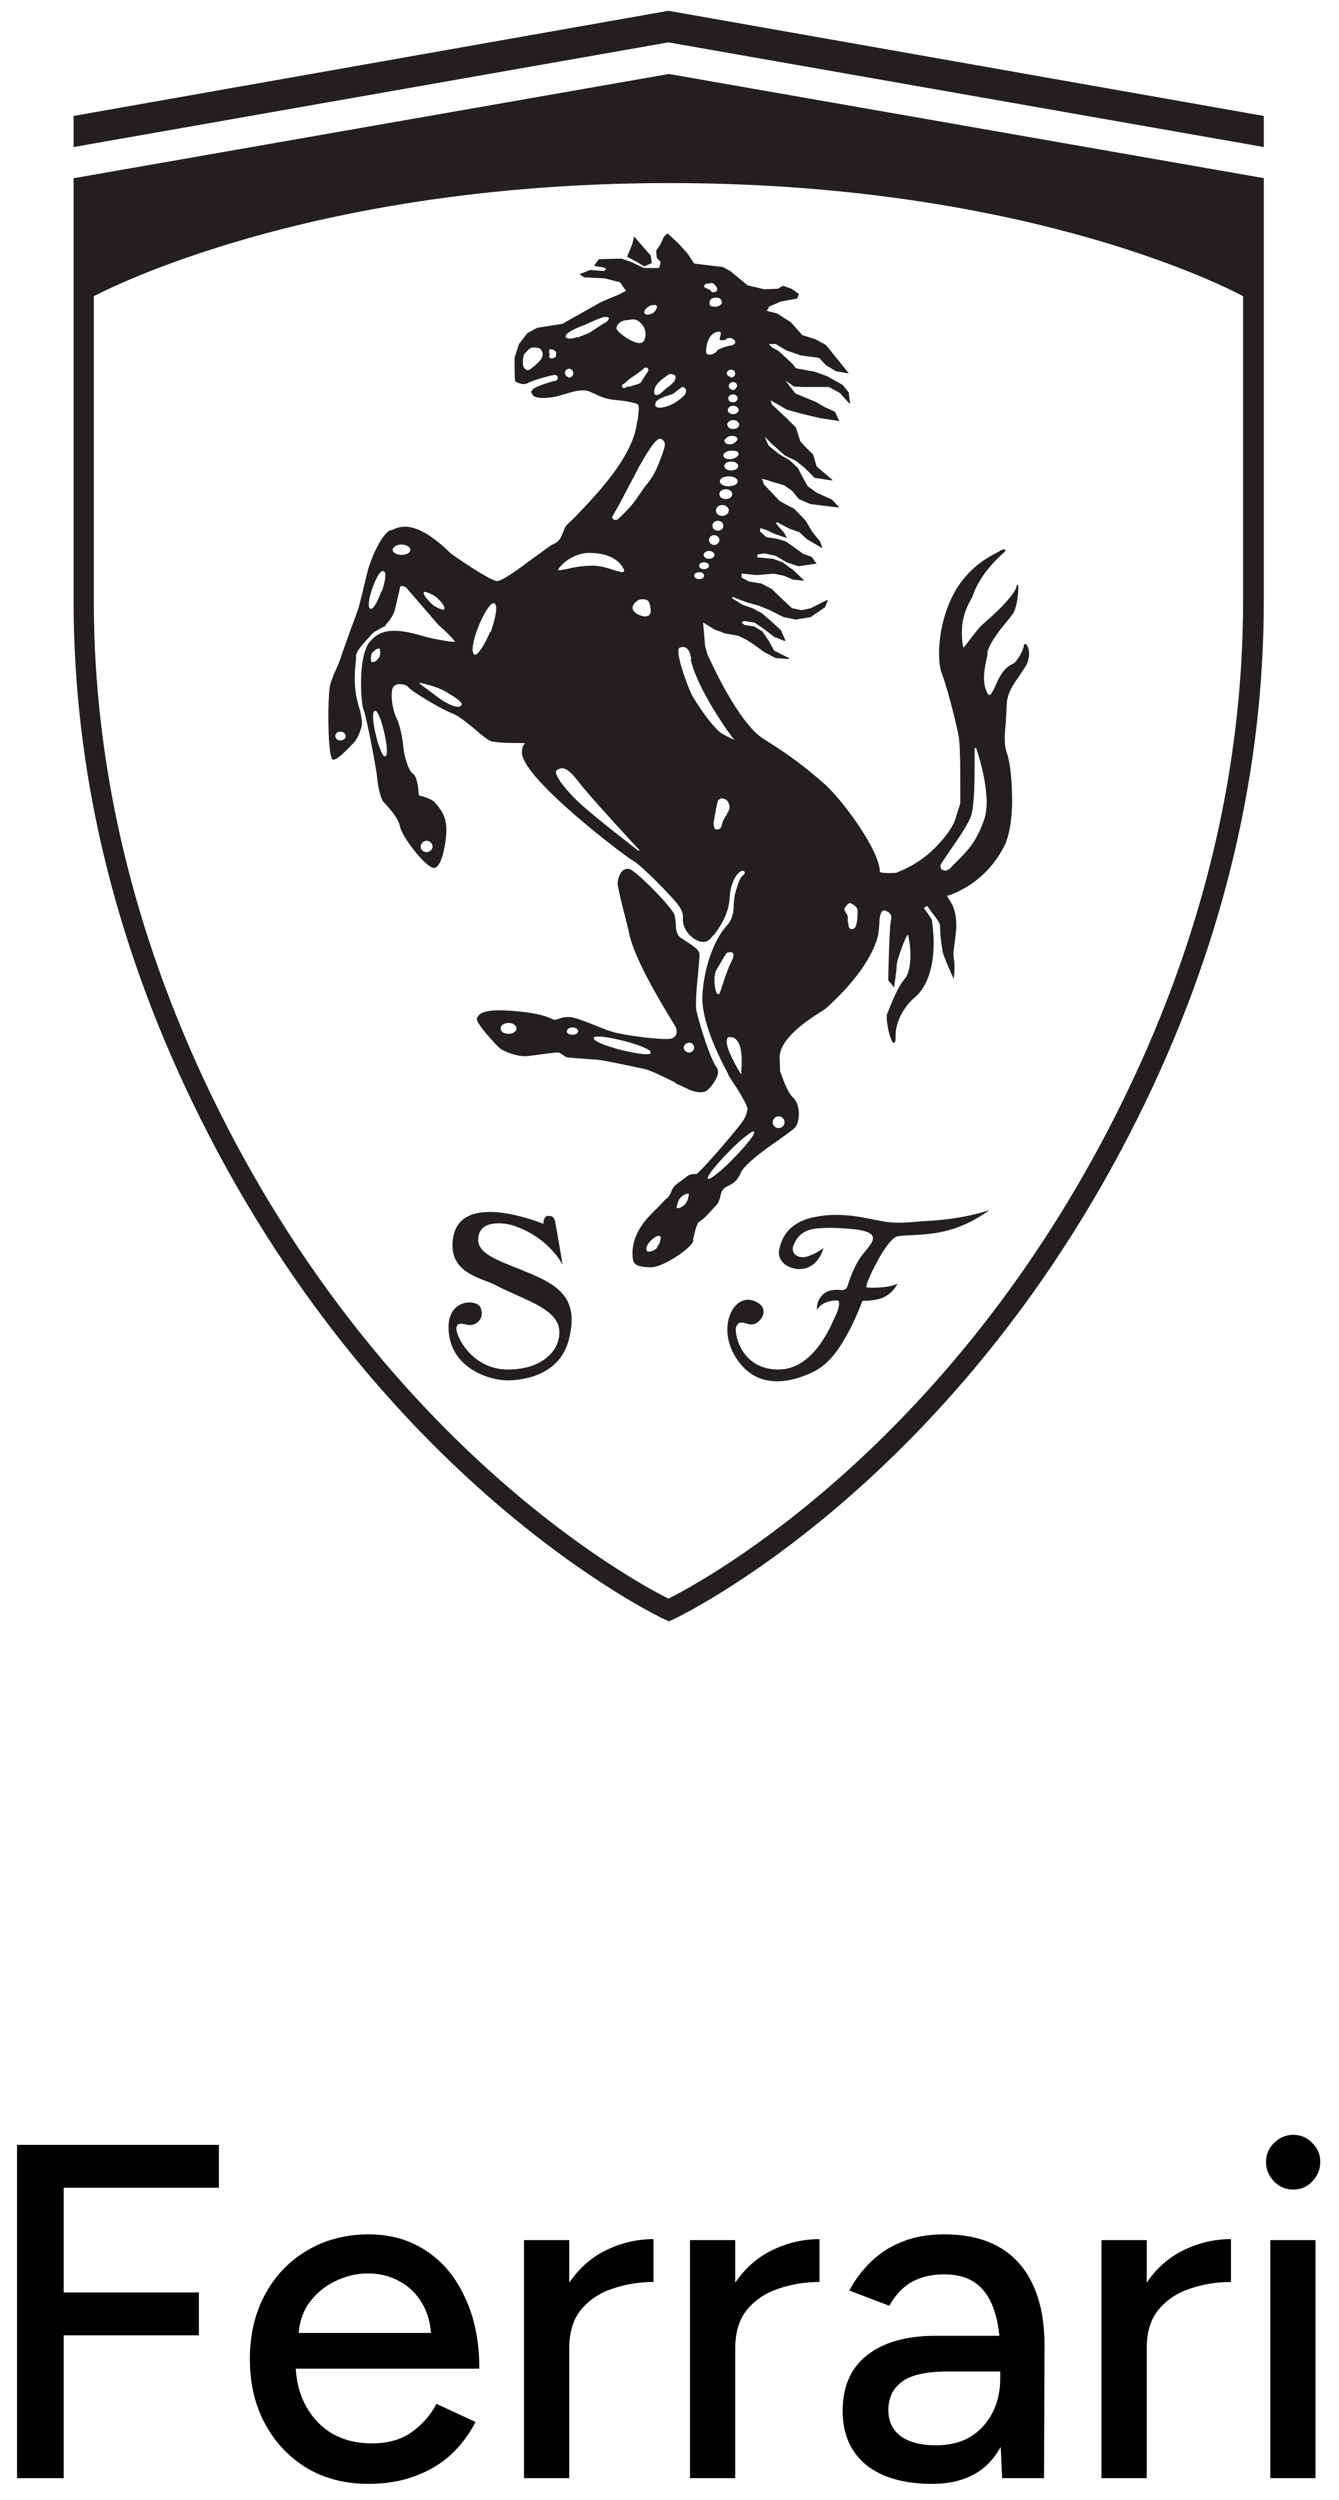
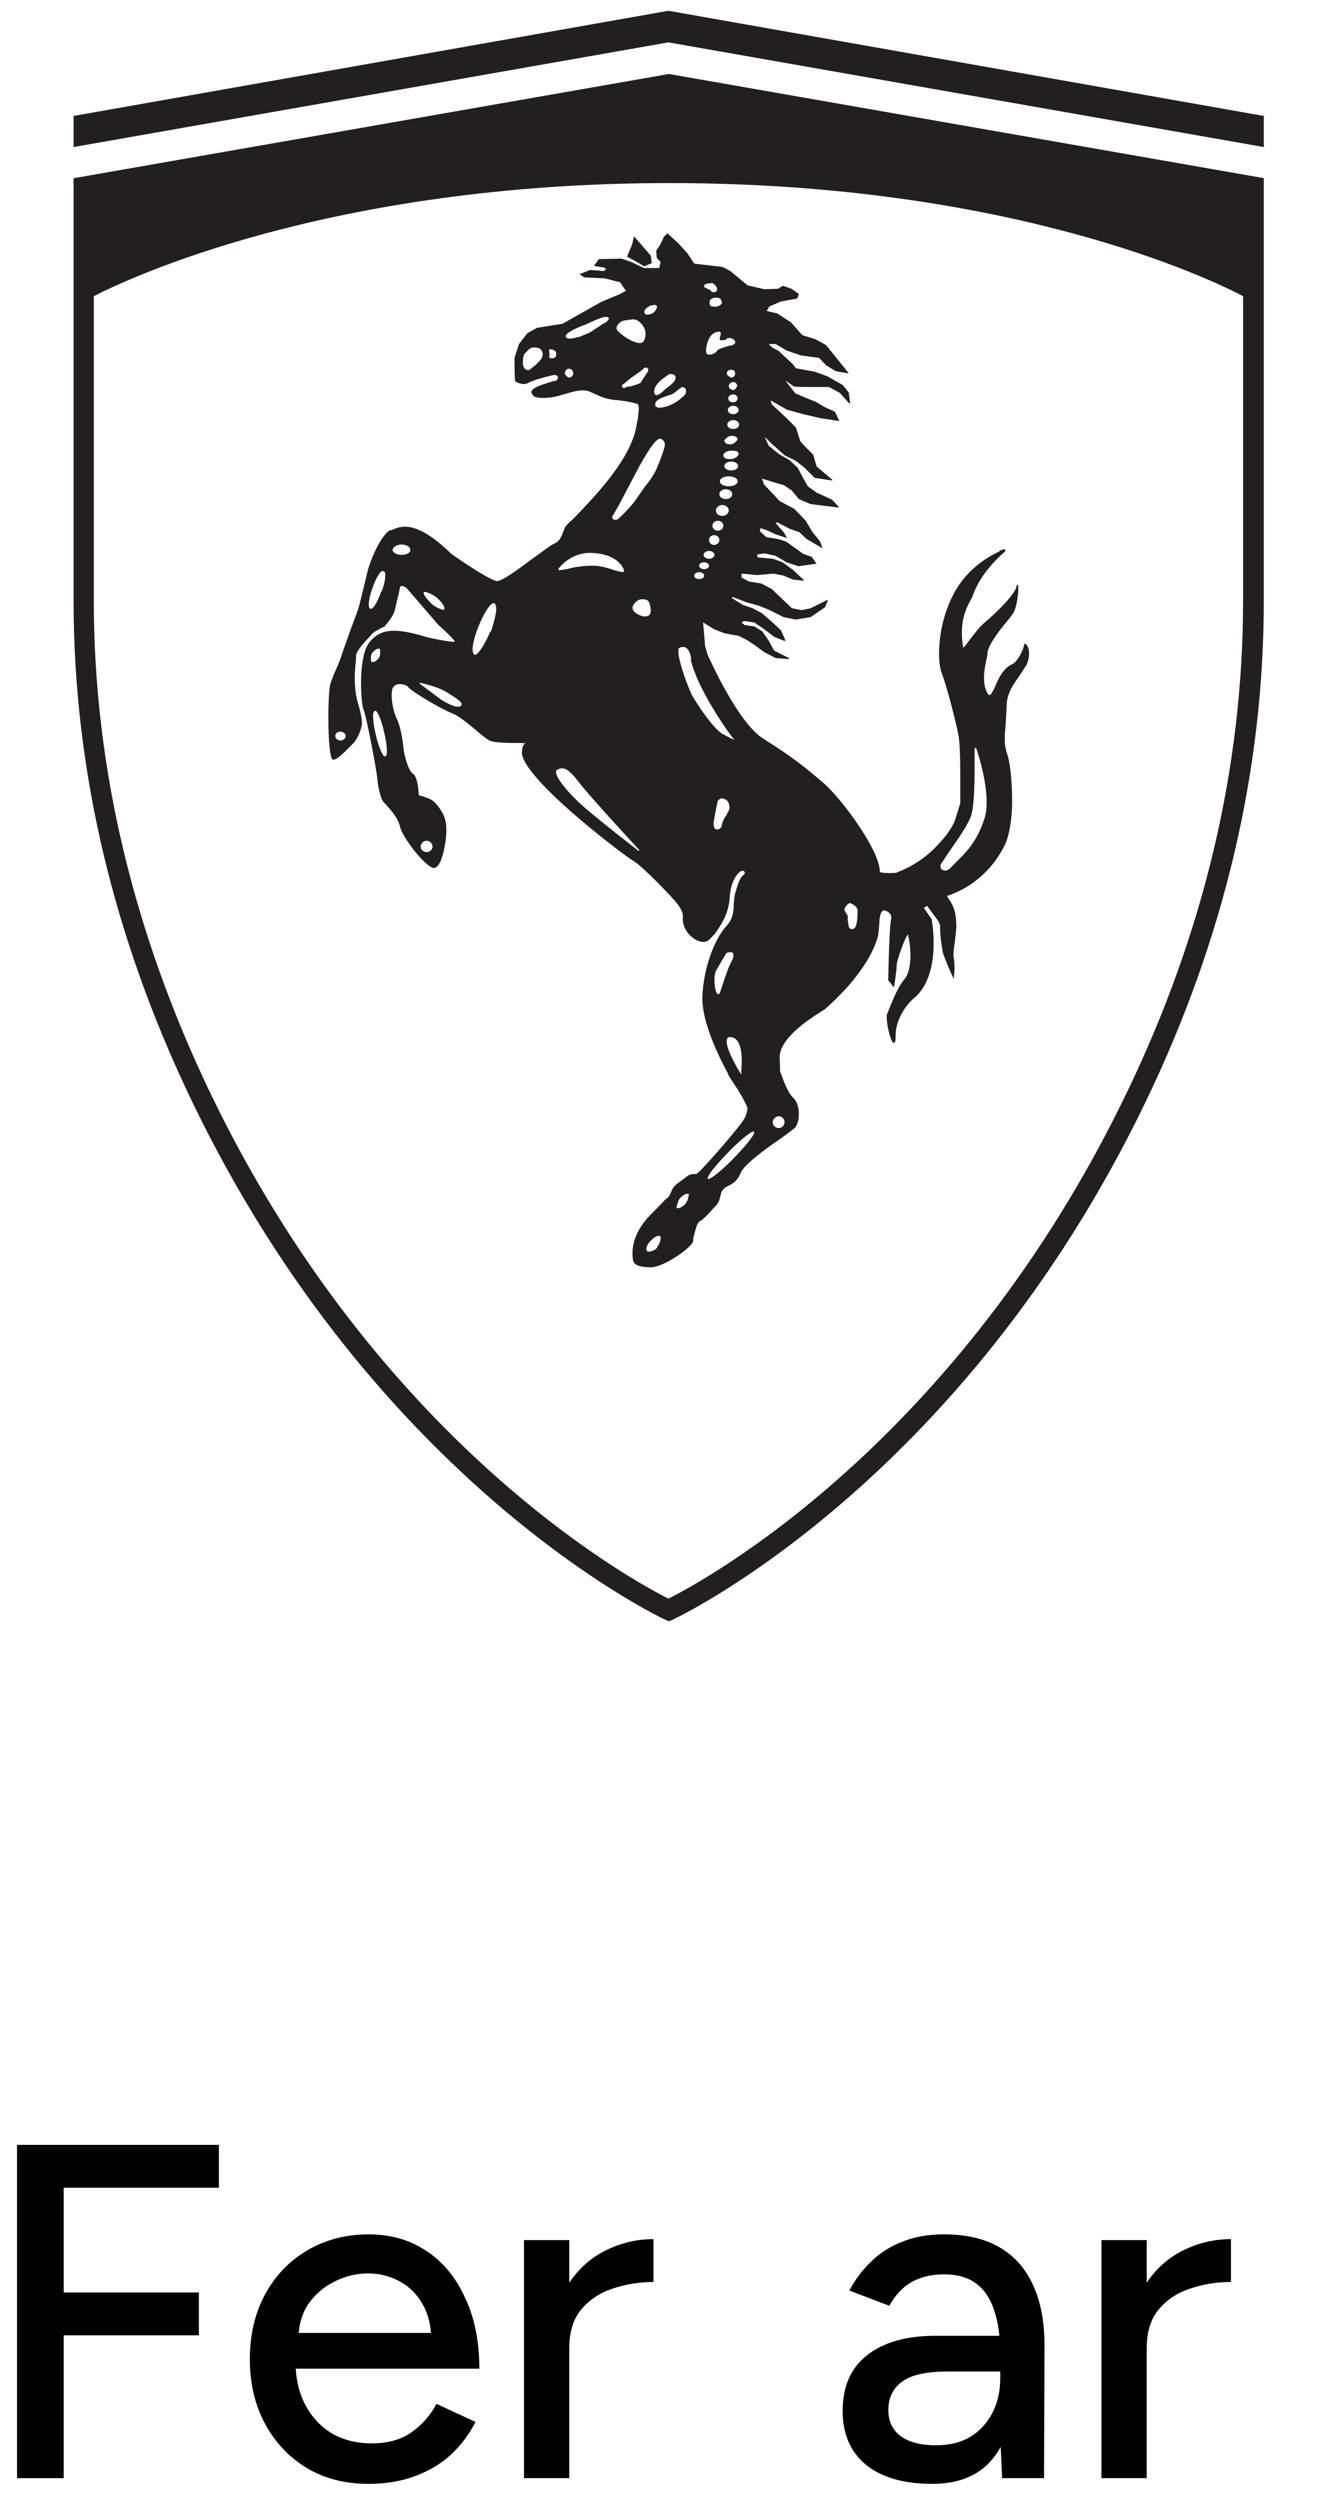
<svg xmlns="http://www.w3.org/2000/svg" width="45" height="84" viewBox="0 0 45 84" fill="none">
  <path d="M0.572 83.272V72.072H7.356V73.512H2.14V77.032H6.684V78.472H2.14V83.272H0.572Z" fill="black" />
  <path d="M12.381 83.464C11.602 83.464 10.914 83.288 10.317 82.936C9.72 82.574 9.25 82.078 8.909 81.448C8.568 80.819 8.397 80.094 8.397 79.272C8.397 78.451 8.568 77.726 8.909 77.096C9.25 76.467 9.72 75.976 10.317 75.624C10.925 75.262 11.618 75.08 12.397 75.08C13.133 75.08 13.778 75.267 14.333 75.64C14.888 76.003 15.32 76.526 15.629 77.208C15.949 77.88 16.109 78.675 16.109 79.592H9.645L9.933 79.352C9.933 79.918 10.045 80.408 10.269 80.824C10.493 81.24 10.797 81.56 11.181 81.784C11.565 81.998 12.002 82.104 12.493 82.104C13.026 82.104 13.469 81.982 13.821 81.736C14.184 81.48 14.466 81.16 14.669 80.776L15.981 81.384C15.768 81.8 15.49 82.168 15.149 82.488C14.808 82.798 14.402 83.038 13.933 83.208C13.474 83.379 12.957 83.464 12.381 83.464ZM10.029 78.632L9.725 78.392H14.781L14.493 78.632C14.493 78.163 14.397 77.763 14.205 77.432C14.013 77.091 13.757 76.835 13.437 76.664C13.117 76.483 12.76 76.392 12.365 76.392C11.981 76.392 11.608 76.483 11.245 76.664C10.893 76.835 10.6 77.086 10.365 77.416C10.141 77.747 10.029 78.152 10.029 78.632Z" fill="black" />
  <path d="M18.538 78.968C18.538 78.104 18.704 77.4 19.035 76.856C19.365 76.312 19.792 75.907 20.314 75.64C20.837 75.374 21.387 75.24 21.962 75.24V76.68C21.483 76.68 21.024 76.755 20.587 76.904C20.16 77.043 19.808 77.278 19.53 77.608C19.264 77.928 19.131 78.366 19.131 78.92L18.538 78.968ZM17.61 83.272V75.272H19.131V83.272H17.61Z" fill="black" />
-   <path d="M24.117 78.968C24.117 78.104 24.282 77.4 24.613 76.856C24.943 76.312 25.37 75.907 25.893 75.64C26.415 75.374 26.965 75.24 27.541 75.24V76.68C27.061 76.68 26.602 76.755 26.165 76.904C25.738 77.043 25.386 77.278 25.109 77.608C24.842 77.928 24.709 78.366 24.709 78.92L24.117 78.968ZM23.189 83.272V75.272H24.709V83.272H23.189Z" fill="black" />
  <path d="M33.679 83.272L33.615 81.88V79.096C33.615 78.51 33.545 78.019 33.407 77.624C33.279 77.23 33.076 76.931 32.799 76.728C32.532 76.526 32.175 76.424 31.727 76.424C31.311 76.424 30.948 76.51 30.639 76.68C30.34 76.851 30.089 77.118 29.887 77.48L28.543 76.968C28.735 76.606 28.975 76.286 29.263 76.008C29.551 75.72 29.897 75.496 30.303 75.336C30.708 75.166 31.183 75.08 31.727 75.08C32.484 75.08 33.113 75.23 33.615 75.528C34.116 75.827 34.489 76.259 34.735 76.824C34.991 77.39 35.113 78.088 35.103 78.92L35.087 83.272H33.679ZM31.327 83.464C30.377 83.464 29.636 83.251 29.103 82.824C28.58 82.387 28.319 81.784 28.319 81.016C28.319 80.195 28.591 79.571 29.135 79.144C29.689 78.707 30.457 78.488 31.439 78.488H33.663V79.688H31.855C31.119 79.688 30.601 79.806 30.303 80.04C30.004 80.264 29.855 80.579 29.855 80.984C29.855 81.358 29.993 81.651 30.271 81.864C30.559 82.067 30.953 82.168 31.455 82.168C31.892 82.168 32.271 82.078 32.591 81.896C32.911 81.704 33.161 81.438 33.343 81.096C33.524 80.755 33.615 80.366 33.615 79.928H34.143C34.143 81.016 33.908 81.88 33.439 82.52C32.98 83.15 32.276 83.464 31.327 83.464Z" fill="black" />
  <path d="M37.945 78.968C37.945 78.104 38.11 77.4 38.441 76.856C38.771 76.312 39.198 75.907 39.721 75.64C40.243 75.374 40.793 75.24 41.369 75.24V76.68C40.889 76.68 40.43 76.755 39.993 76.904C39.566 77.043 39.214 77.278 38.937 77.608C38.67 77.928 38.537 78.366 38.537 78.92L37.945 78.968ZM37.017 83.272V75.272H38.537V83.272H37.017Z" fill="black" />
-   <path d="M42.691 83.272V75.272H44.211V83.272H42.691ZM43.459 73.576C43.214 73.576 43 73.486 42.819 73.304C42.638 73.112 42.547 72.894 42.547 72.648C42.547 72.392 42.638 72.179 42.819 72.008C43 71.827 43.214 71.736 43.459 71.736C43.715 71.736 43.928 71.827 44.099 72.008C44.28 72.179 44.371 72.392 44.371 72.648C44.371 72.894 44.28 73.112 44.099 73.304C43.928 73.486 43.715 73.576 43.459 73.576Z" fill="black" />
  <path d="M2.473 3.896V4.941L22.464 1.424L42.473 4.941V3.896L22.464 0.362L2.473 3.896Z" fill="#231F20" />
  <path d="M2.473 5.986V20.188C2.473 25.879 3.817 31.536 6.454 37.011C12.643 49.869 22.232 54.365 22.332 54.414L22.481 54.481L22.63 54.414C22.73 54.365 32.319 49.869 38.508 37.011C41.145 31.536 42.473 25.879 42.473 20.188V5.986L22.481 2.486L2.489 5.986H2.473ZM41.776 20.188C41.776 25.779 40.465 31.337 37.861 36.729C32.187 48.508 23.659 53.12 22.464 53.718C21.27 53.12 12.726 48.492 7.068 36.729C4.48 31.337 3.153 25.779 3.153 20.188V9.952C4.248 9.388 11.033 6.152 22.497 6.152C33.962 6.152 40.681 9.371 41.776 9.952V20.188Z" fill="#231F20" />
-   <path d="M29.483 41.009C28.836 40.86 28.123 40.744 27.393 40.893C26.663 41.026 26.281 41.44 26.182 42.021C26.115 42.452 26.63 42.734 27.061 42.618C27.542 42.502 27.675 41.938 27.675 41.938C27.675 41.938 27.376 42.17 27.061 42.237C26.746 42.286 26.58 42.071 26.663 41.855C26.829 41.44 27.094 41.341 27.36 41.291C27.625 41.258 27.957 41.241 28.554 41.291C29.151 41.341 29.45 41.457 29.301 41.739C29.102 42.087 28.902 42.121 28.604 42.867C28.471 43.182 28.504 43.348 28.289 43.348C28.189 43.348 27.89 43.298 27.675 43.481C27.409 43.713 27.459 44.012 27.459 44.012C27.459 44.012 27.608 43.697 28.139 43.697C28.255 43.697 28.189 43.995 28.073 44.228C27.957 44.46 27.376 46.019 26.165 46.019C24.871 46.019 24.672 44.758 24.738 44.593C24.871 44.277 25.087 44.559 25.335 44.493C25.584 44.427 25.833 44.029 25.501 43.796C24.722 43.265 23.992 44.576 24.788 45.704C25.551 46.799 26.762 46.384 27.393 46.069C28.006 45.737 28.355 45.057 28.587 44.626C28.803 44.194 28.985 43.713 28.985 43.713C28.985 43.713 29.417 43.713 29.649 43.614C30.014 43.465 30.163 43.133 30.163 43.133C30.163 43.133 29.898 43.299 29.135 43.265C29.052 43.265 29.251 42.817 29.466 42.419C29.682 42.005 29.948 41.623 30.13 41.556C30.362 41.474 31.076 41.556 31.872 41.341C32.669 41.125 33.249 40.661 33.249 40.661C33.249 40.661 32.453 40.959 31.175 41.026C30.578 41.059 30.097 41.158 29.45 40.992" fill="#231F20" />
-   <path d="M17.563 42.684C16.617 42.319 16.086 42.104 16.07 41.672C16.07 40.926 17.015 41.108 17.231 41.175C18.459 41.573 18.907 42.502 18.907 42.502C18.907 42.502 18.708 41.291 18.658 41.058C18.608 40.826 18.475 40.859 18.409 40.859C18.26 40.859 18.26 41.125 18.26 41.125C18.26 41.125 15.207 39.847 15.207 41.855C15.207 42.8 16.202 42.95 16.65 43.182C17.563 43.663 18.691 43.945 18.791 44.658C18.873 45.306 18.293 46.019 17.065 46.019C15.837 46.019 15.29 44.841 15.34 44.609C15.389 44.377 15.622 44.526 15.804 44.526C15.987 44.526 16.302 44.327 16.153 43.945C16.037 43.647 15.074 43.63 15.074 44.592C15.074 45.969 16.451 46.384 17.049 46.384C17.646 46.384 18.873 46.185 19.139 44.924C19.438 43.613 18.791 43.165 17.546 42.684" fill="#231F20" />
-   <path d="M22.697 36.397L23.195 36.629C23.494 36.745 23.676 36.696 23.726 36.662C23.809 36.629 24.058 36.347 24.124 36.098C24.141 35.999 24.124 35.916 24.074 35.849C23.892 35.617 23.544 34.555 23.411 33.991C23.361 33.776 23.411 33.195 23.46 32.714C23.494 32.316 23.527 32.067 23.494 32.001C23.46 31.901 23.311 31.801 23.145 31.685L22.863 31.503C22.73 31.387 22.714 31.221 22.714 31.055L22.681 30.773C22.631 30.524 21.337 29.213 21.138 29.197C20.856 29.163 20.773 29.495 20.756 29.678C20.756 29.777 20.872 30.292 20.988 30.723L21.121 31.254C21.254 32.1 22.133 33.56 22.515 34.19L22.697 34.489C22.78 34.672 22.747 34.804 22.598 34.887C22.465 34.97 21.32 34.837 20.773 34.721C20.541 34.672 20.242 34.555 19.96 34.439C19.628 34.307 19.329 34.19 19.147 34.174C18.931 34.174 18.848 34.207 18.765 34.24L18.633 34.273L18.517 34.224C18.367 34.157 18.085 34.041 17.305 33.975C16.177 33.875 16.078 34.091 16.028 34.224C15.978 34.373 16.675 35.12 16.791 35.219C16.957 35.352 17.455 35.534 17.77 35.484C18.135 35.435 18.699 35.352 18.782 35.368L18.898 35.435L19.014 35.518C19.114 35.551 19.761 35.584 19.943 35.601C20.176 35.601 20.756 35.733 21.171 35.816L21.636 35.916C21.835 35.949 22.299 36.181 22.697 36.38M23.162 35.036C23.261 35.036 23.328 35.12 23.328 35.203C23.328 35.285 23.245 35.368 23.162 35.368C23.079 35.368 22.979 35.302 22.979 35.203C22.979 35.103 23.079 35.036 23.162 35.036ZM17.09 34.738C16.94 34.738 16.824 34.672 16.824 34.555C16.824 34.456 16.94 34.373 17.09 34.373C17.239 34.373 17.355 34.456 17.355 34.555C17.355 34.672 17.239 34.738 17.09 34.738ZM19.247 34.771C19.13 34.771 19.047 34.721 19.047 34.655C19.047 34.589 19.13 34.522 19.247 34.522C19.346 34.522 19.429 34.589 19.429 34.655C19.429 34.721 19.346 34.771 19.247 34.771ZM20.889 35.285C20.557 35.203 19.927 35.003 19.96 34.887V34.854C20.076 34.788 20.541 34.871 20.939 34.97C21.271 35.053 21.901 35.252 21.868 35.368V35.401C21.768 35.468 21.304 35.385 20.889 35.285Z" fill="#231F20" />
  <path d="M22.318 7.944L22.186 8.226L22.053 8.425L22.07 8.658L22.202 8.807L22.152 9.006H21.638L21.223 8.807L20.892 8.691L20.128 8.707L19.979 8.907V8.94L20.294 8.989C20.294 8.989 20.344 9.023 20.377 9.039C20.344 9.056 20.294 9.106 20.294 9.106L19.83 9.072L19.498 9.205H19.465L19.631 9.321L20.328 9.354L20.842 9.487L20.941 9.636C20.941 9.636 21.008 9.736 21.041 9.769C21.008 9.786 20.825 9.885 20.825 9.885L20.195 10.151L18.901 10.881L18.055 11.014L17.723 11.196L17.441 11.561L17.291 12.026C17.291 12.789 17.308 12.822 17.325 12.822C17.325 12.822 17.573 12.971 17.739 12.872C17.922 12.772 18.353 12.656 18.585 12.606C18.685 12.59 18.735 12.623 18.751 12.673C18.751 12.722 18.735 12.772 18.652 12.805H18.602C18.221 12.921 17.839 13.038 17.855 13.187L17.922 13.303C18.088 13.419 18.536 13.369 18.768 13.303L19 13.237C19.216 13.17 19.448 13.104 19.647 13.12C19.763 13.12 19.863 13.187 19.996 13.237C20.162 13.32 20.344 13.403 20.626 13.436C21.107 13.469 21.422 13.569 21.439 13.585C21.505 13.718 21.439 13.9 21.439 14.066L21.406 14.199C21.273 15.393 19.929 16.737 19.299 17.401C19.116 17.567 19 17.683 18.984 17.733L18.917 17.899C18.851 18.064 18.801 18.197 18.602 18.28C18.486 18.33 18.221 18.546 17.889 18.778C17.424 19.126 16.86 19.541 16.694 19.524C16.429 19.491 15.201 18.645 15.151 18.595C13.957 17.434 13.442 17.683 13.16 17.816H13.111C12.762 17.998 12.381 19.01 12.347 19.226L12.198 19.84L12.082 20.304C12.049 20.47 11.899 20.835 11.767 21.2L11.485 21.997C11.435 22.179 11.319 22.445 11.219 22.66L11.103 22.975C11.004 23.34 11.004 25.348 11.169 25.514L11.203 25.53C11.368 25.514 11.684 25.165 11.85 24.999L11.883 24.966C12.016 24.834 12.165 24.468 12.165 24.303C12.165 24.153 12.098 23.838 12.065 23.755C11.85 23.091 11.933 22.461 11.966 22.146V22.013C11.999 21.88 12.132 21.715 12.264 21.565L12.447 21.366C12.546 21.233 12.646 21.2 12.729 21.15L12.878 21.067H12.912C13.011 20.935 13.177 20.769 13.26 20.537L13.409 19.906L13.442 19.74C13.442 19.74 13.459 19.69 13.492 19.69C13.542 19.69 13.642 19.724 13.675 19.773L14.736 21.001C15.002 21.233 15.284 21.515 15.284 21.565C15.135 21.582 14.388 21.432 14.255 21.383C13.243 21.084 12.779 21.134 12.414 21.582C12.016 22.096 12.132 23.656 12.215 23.838C12.298 23.987 12.663 25.895 12.679 26.161C12.696 26.41 12.795 26.858 12.895 26.957L12.928 26.99C13.044 27.123 13.376 27.455 13.442 27.77C13.509 28.119 14.255 29.081 14.554 29.164C14.604 29.164 14.637 29.164 14.67 29.131C14.886 28.981 15.002 28.218 15.002 27.903C15.002 27.505 14.886 27.305 14.72 27.09L14.653 27.007C14.537 26.858 14.338 26.808 14.206 26.758C14.156 26.758 14.073 26.725 14.073 26.708C14.073 26.708 14.056 26.111 13.874 25.995C13.724 25.912 13.575 25.348 13.559 25.132C13.542 24.916 13.459 24.402 13.343 24.17C13.227 23.938 13.127 23.523 13.177 23.191C13.194 23.058 13.293 23.009 13.376 22.992C13.509 22.975 13.675 23.025 13.708 23.075C13.758 23.191 14.836 23.838 15.201 23.971C15.417 24.054 15.715 24.303 15.997 24.535C16.18 24.701 16.362 24.834 16.445 24.883C16.578 24.95 16.976 24.966 17.291 24.966C17.457 24.966 17.623 24.966 17.656 24.983C17.54 25.033 17.54 25.248 17.54 25.331C17.673 26.26 21.041 28.799 21.29 28.931C21.588 29.097 22.667 30.226 22.766 30.375C22.882 30.524 22.965 30.69 22.949 30.823C22.932 31.005 22.999 31.221 23.148 31.387C23.297 31.553 23.48 31.652 23.646 31.652C23.795 31.652 23.895 31.52 23.977 31.42H23.994C24.193 31.138 24.492 30.74 24.525 30.142C24.558 29.529 24.857 29.263 24.94 29.263C24.973 29.263 25.006 29.263 25.023 29.296C25.039 29.33 25.023 29.379 24.973 29.413C24.857 29.495 24.774 29.777 24.691 30.076L24.658 30.375C24.658 30.607 24.641 30.856 24.425 31.105C24.093 31.453 23.695 32.299 23.612 33.344C23.546 33.975 23.828 34.887 24.459 36.065L24.492 36.148L24.674 36.43C24.857 36.696 25.122 37.16 25.122 37.26C25.089 37.409 25.089 37.542 24.823 37.857C24.541 38.222 23.496 39.433 23.397 39.45C23.181 39.45 23.165 39.466 22.999 39.599L22.816 39.732C22.617 39.865 22.584 39.981 22.551 40.064C22.517 40.13 22.501 40.196 22.418 40.263L22.352 40.313C22.352 40.313 22.302 40.379 21.887 40.794C21.406 41.275 21.19 41.806 21.273 42.337C21.306 42.502 21.439 42.569 21.854 42.586C22.285 42.602 23.247 41.922 23.297 41.706V41.623C23.347 41.424 23.413 41.092 23.513 41.043C23.646 40.976 23.878 40.711 24.044 40.528L24.077 40.495C24.16 40.395 24.193 40.279 24.21 40.196C24.226 40.114 24.243 40.031 24.309 39.964C24.342 39.914 24.409 39.881 24.475 39.848C24.608 39.782 24.774 39.699 24.89 39.417C25.006 39.135 25.703 38.62 26.217 38.272C26.466 38.089 26.682 37.94 26.732 37.874C26.798 37.791 26.848 37.625 26.848 37.442C26.848 37.243 26.798 37.011 26.648 36.878C26.449 36.696 26.284 36.165 26.217 35.999C26.217 35.999 26.217 35.8 26.201 35.568V35.535C26.201 34.904 27.13 34.29 27.544 34.025L27.727 33.909C29.187 32.614 29.469 31.652 29.519 31.387L29.552 31.055C29.552 30.839 29.585 30.624 29.701 30.59C29.751 30.59 29.834 30.624 29.9 30.69C29.933 30.723 29.967 30.79 29.95 30.889C29.884 31.072 29.851 32.88 29.851 32.946C29.867 32.946 30.016 33.145 30.016 33.145L30.05 33.179V33.145C30.05 33.145 30.133 32.631 30.133 32.449C30.133 32.266 30.448 31.42 30.514 31.403C30.547 31.52 30.597 31.802 30.597 32.1C30.597 32.399 30.547 32.714 30.415 32.88C30.182 33.145 30.016 33.577 29.9 33.859L29.801 34.108C29.801 34.108 29.801 34.174 29.801 34.207C29.801 34.44 29.917 34.921 30 35.02C30.016 35.037 30.033 35.037 30.05 35.037C30.083 35.037 30.099 34.987 30.099 34.804C30.099 34.075 30.697 33.544 30.713 33.544C31.244 33.112 31.377 32.316 31.377 31.702C31.377 31.238 31.311 30.889 31.311 30.889C31.311 30.889 31.062 30.524 31.045 30.508C31.045 30.508 31.128 30.458 31.161 30.441C31.178 30.474 31.427 30.806 31.427 30.806C31.476 30.856 31.593 31.038 31.593 31.105C31.593 31.486 31.642 31.735 31.675 31.934V31.968C31.725 32.167 32.007 32.814 32.024 32.83L32.057 32.897V32.83C32.057 32.83 32.107 32.498 32.057 32.216C32.024 32.05 32.057 31.868 32.09 31.652L32.14 31.171C32.14 30.773 32.09 30.524 31.941 30.292L31.875 30.192C31.875 30.192 31.825 30.109 31.825 30.093H31.875C33.019 29.678 33.55 28.848 33.782 28.367C33.998 27.87 34.015 27.123 34.015 26.974C34.015 26.791 34.015 25.796 33.832 25.282C33.733 24.983 33.766 24.668 33.799 24.319L33.832 23.722C33.832 23.307 34.048 23.009 34.247 22.727L34.496 22.345C34.645 22.03 34.579 21.748 34.496 21.665C34.463 21.631 34.446 21.631 34.446 21.631C34.446 21.631 34.413 21.648 34.413 21.681C34.396 21.847 34.181 22.245 34.031 22.312C33.716 22.445 33.55 22.809 33.434 23.091C33.368 23.224 33.301 23.357 33.252 23.357C33.252 23.357 33.218 23.357 33.185 23.291C32.986 22.942 33.086 22.428 33.185 22.013V21.914C33.268 21.565 33.683 21.067 33.932 20.769L34.031 20.636C34.197 20.42 34.247 19.724 34.214 19.657C34.214 19.657 34.197 19.657 34.181 19.657C34.181 19.657 34.164 19.657 34.164 19.707C34.114 19.923 33.716 20.387 33.019 20.985C32.887 21.101 32.721 21.333 32.588 21.499C32.505 21.615 32.406 21.748 32.372 21.764C32.206 20.852 32.522 20.337 32.671 20.072L32.721 19.939C33.019 19.143 33.766 18.546 33.782 18.529C33.782 18.512 33.782 18.479 33.782 18.463C33.766 18.446 33.7 18.463 33.617 18.496L33.583 18.529C33.318 18.662 32.522 19.043 32.041 19.973C31.692 20.636 31.559 21.383 31.559 21.963C31.559 22.245 31.593 22.494 31.659 22.644C31.825 23.091 32.123 24.236 32.206 24.684C32.273 24.95 32.273 25.895 32.273 26.493V26.99L32.123 27.471C32.123 27.471 32.057 27.853 31.427 28.483C30.813 29.114 30.116 29.313 30.116 29.33C29.834 29.346 29.585 29.33 29.569 29.296C29.569 28.583 28.324 26.891 27.71 26.343C27.063 25.779 26.549 25.381 25.67 24.834C24.774 24.286 23.795 22.013 23.778 21.997L23.695 21.698C23.695 21.698 23.646 21.084 23.629 20.918C23.662 20.935 23.712 20.968 23.712 20.968L24.011 21.15L24.359 21.283L24.823 21.366L25.089 21.499L25.321 21.648L25.686 21.914L26.068 22.113L26.516 22.146V22.113L26.018 21.864L25.836 21.532L25.62 21.217L25.354 21.051L25.023 21.001C25.023 21.001 24.956 20.951 24.923 20.918C24.94 20.901 25.006 20.868 25.006 20.868L25.354 20.918L25.67 21.134L26.018 21.399L26.35 21.532H26.4L26.25 21.184L25.985 20.935L25.603 20.603L25.288 20.437L24.956 20.321L24.608 20.105V20.055L25.089 20.238L25.504 20.354L25.836 20.487L26.333 20.736L26.748 20.819L27.246 20.736L27.727 20.404L27.81 20.205V20.155L27.677 20.221L27.246 20.437L26.947 20.503L26.615 20.437L26.333 20.172L25.935 19.79L25.587 19.608L25.172 19.541L24.923 19.408C24.923 19.408 24.923 19.309 24.923 19.276C24.973 19.276 25.437 19.325 25.437 19.325L26.002 19.276L26.333 19.342L26.648 19.475L26.964 19.508H27.03L26.665 19.16L26.3 18.894L25.985 18.778C25.985 18.778 25.471 18.728 25.454 18.728C25.454 18.695 25.454 18.662 25.454 18.629C25.487 18.629 25.686 18.595 25.686 18.595L26.068 18.678L26.433 18.894L26.831 19.027L27.412 18.944H27.445L27.279 18.712L26.997 18.612L26.765 18.446L26.416 18.197L26.151 18.114L25.753 18.048C25.753 18.048 25.553 17.866 25.537 17.849C25.537 17.849 25.553 17.782 25.553 17.749C25.587 17.749 25.769 17.816 25.769 17.816L26.051 17.948L26.449 18.081L26.35 17.899L26.201 17.733C26.201 17.733 26.101 17.617 26.068 17.567C26.101 17.567 26.118 17.55 26.118 17.55L26.532 17.766L26.864 17.882L27.113 18.114L27.594 18.396L27.644 18.43L27.561 18.197L27.296 17.866L27.08 17.5L26.698 17.102L26.201 16.837L26.002 16.621L25.67 16.273C25.67 16.273 25.637 16.14 25.603 16.09C25.67 16.09 25.952 16.19 25.952 16.19L26.35 16.306L26.615 16.488L26.848 16.77L27.229 16.936L28.158 17.052H28.208L27.959 16.787L27.445 16.555L27.146 16.339L26.98 16.041L26.814 15.725L26.532 15.46L26.184 15.261L25.836 14.979C25.836 14.979 25.753 14.813 25.703 14.68C25.786 14.763 25.935 14.912 25.935 14.912L26.383 15.31L26.732 15.476L27.03 15.709L27.378 16.057L27.926 16.14H27.992L27.445 15.675L27.329 15.277L27.047 14.995L26.897 14.829L26.748 14.365L26.433 14.05L25.935 13.585C25.935 13.585 25.919 13.502 25.902 13.452C25.935 13.469 25.985 13.502 25.985 13.502L26.449 13.768L26.997 13.917L27.561 14.05L28.208 14.149L28.059 13.834L27.727 13.685L27.412 13.502L27.047 13.353L26.732 13.22C26.732 13.22 26.516 12.955 26.4 12.789C26.516 12.872 26.682 12.988 26.682 12.988L26.964 13.004H27.86L28.225 13.204L28.523 13.535L28.573 13.569L28.523 13.187L28.324 12.938L27.793 12.639L27.378 12.49L26.748 12.374L26.632 12.225L26.167 11.793L25.952 11.677C25.952 11.677 25.885 11.611 25.836 11.561H26.068L26.433 11.777L26.914 11.943L27.528 12.026L27.76 12.274L28.092 12.473L28.474 12.54H28.523L27.76 11.594L27.395 11.395L26.964 11.262L26.582 10.831L26.118 10.532C26.118 10.532 25.836 10.466 25.769 10.449C25.786 10.416 25.852 10.3 25.852 10.3L26.234 10.134L26.781 10.035C26.798 10.035 26.848 9.885 26.848 9.885C26.848 9.869 26.599 9.703 26.599 9.703L26.317 9.603C26.3 9.603 26.151 9.703 26.151 9.703L25.686 9.719L25.122 9.587L24.541 9.106L24.293 8.973L23.33 8.857L23.098 8.508L22.799 8.177L22.418 7.828V7.861L22.318 7.944ZM18.005 12.258C18.005 12.258 17.938 12.324 17.922 12.324C17.806 12.424 17.756 12.473 17.656 12.407C17.607 12.374 17.573 12.274 17.573 12.225C17.573 12.092 17.573 11.909 17.673 11.843L17.723 11.793C17.723 11.793 17.806 11.677 17.922 11.677C18.005 11.677 18.137 11.677 18.187 11.76C18.221 11.793 18.237 11.843 18.237 11.909C18.237 12.059 18.104 12.158 18.005 12.258ZM18.685 11.926V11.976C18.685 11.976 18.635 12.042 18.552 12.042C18.503 12.042 18.486 12.042 18.469 12.009C18.436 11.992 18.453 11.959 18.469 11.943V11.893C18.469 11.893 18.436 11.777 18.469 11.743C18.469 11.743 18.469 11.727 18.536 11.743C18.585 11.743 18.652 11.777 18.685 11.826C18.702 11.86 18.685 11.893 18.685 11.943M19.116 12.689C19.116 12.689 18.984 12.623 18.984 12.54C18.984 12.457 19.05 12.39 19.116 12.39C19.199 12.39 19.266 12.457 19.266 12.54C19.266 12.623 19.199 12.689 19.116 12.689ZM20.344 10.831L19.813 11.179L19.448 11.329H19.398C19.199 11.395 19.067 11.395 19.017 11.329C18.967 11.213 19.249 11.08 19.564 10.947L19.664 10.914L19.88 10.814C20.029 10.748 20.178 10.682 20.311 10.649C20.361 10.649 20.444 10.649 20.46 10.682C20.477 10.748 20.344 10.848 20.328 10.864M11.435 24.883C11.352 24.883 11.269 24.817 11.269 24.734C11.269 24.651 11.335 24.585 11.435 24.585C11.534 24.585 11.617 24.651 11.617 24.734C11.617 24.817 11.534 24.883 11.435 24.883ZM12.812 19.873C12.712 20.172 12.58 20.404 12.497 20.454H12.447C12.347 20.42 12.397 20.089 12.513 19.773C12.613 19.475 12.746 19.242 12.829 19.193H12.895C12.994 19.226 12.945 19.574 12.829 19.873M13.492 18.645C13.326 18.645 13.194 18.562 13.194 18.479C13.194 18.396 13.326 18.297 13.492 18.297C13.658 18.297 13.791 18.38 13.791 18.479C13.791 18.579 13.658 18.645 13.492 18.645ZM14.919 20.487H14.869C14.869 20.487 14.637 20.42 14.504 20.288C14.371 20.155 14.239 20.006 14.239 19.923C14.239 19.906 14.239 19.89 14.255 19.89H14.305C14.305 19.89 14.537 19.956 14.687 20.089C14.853 20.238 14.985 20.42 14.919 20.487ZM14.338 28.251C14.438 28.251 14.537 28.334 14.537 28.45C14.537 28.55 14.438 28.633 14.338 28.633C14.222 28.633 14.139 28.55 14.139 28.45C14.139 28.334 14.239 28.251 14.338 28.251ZM12.513 21.93C12.513 21.93 12.646 21.797 12.696 21.797H12.762C12.762 21.797 12.812 21.997 12.729 22.113C12.663 22.196 12.596 22.245 12.546 22.245H12.48C12.48 22.245 12.43 22.046 12.513 21.93ZM12.945 25.414H12.912C12.845 25.364 12.712 25.066 12.629 24.684C12.563 24.419 12.48 23.921 12.596 23.888H12.629C12.712 23.938 12.829 24.236 12.912 24.618C12.978 24.883 13.061 25.398 12.945 25.414ZM15.483 23.722C15.334 23.838 14.853 23.539 14.753 23.456L14.106 22.975V22.942C14.106 22.942 14.703 23.058 15.035 23.274C15.334 23.456 15.5 23.573 15.516 23.656C15.516 23.656 15.516 23.705 15.483 23.722ZM16.479 21.217C16.312 21.615 16.113 21.93 15.997 21.997H15.931C15.931 21.997 15.881 21.914 15.881 21.831C15.881 21.648 15.964 21.333 16.08 21.051C16.246 20.636 16.445 20.321 16.561 20.271H16.628C16.628 20.271 16.677 20.354 16.677 20.437C16.677 20.636 16.595 20.935 16.495 21.233M24.177 33.394H24.143V33.411C24.127 33.411 24.094 33.394 24.094 33.378C24.044 33.311 24.011 33.112 24.011 32.93C24.011 32.797 24.027 32.664 24.094 32.565C24.094 32.565 24.409 32.017 24.425 32.017C24.442 32.017 24.558 31.968 24.625 32.017C24.658 32.05 24.658 32.117 24.625 32.216L24.492 32.498L24.359 32.863L24.177 33.411V33.394ZM24.923 36.049V36.099L24.873 36.049C24.857 36.016 24.309 35.136 24.442 34.904C24.442 34.854 24.508 34.838 24.575 34.854C24.658 34.854 24.724 34.904 24.774 34.97C25.006 35.252 24.907 36.016 24.907 36.049M22.103 41.905C22.02 42.005 21.904 42.055 21.821 42.055H21.754C21.754 42.055 21.721 41.988 21.721 41.972C21.721 41.889 21.771 41.789 21.87 41.69C21.97 41.59 22.07 41.524 22.152 41.524L22.202 41.557C22.202 41.557 22.219 41.773 22.07 41.905M23.048 40.445C22.965 40.528 22.866 40.595 22.799 40.595H22.733C22.733 40.595 22.766 40.379 22.849 40.263C22.932 40.18 23.032 40.114 23.098 40.114H23.148C23.148 40.114 23.148 40.329 23.032 40.445M31.593 29.081L31.924 28.583C32.206 28.185 32.555 27.671 32.638 27.405C32.737 27.073 32.754 26.36 32.754 25.812C32.754 25.431 32.754 25.149 32.754 25.132H32.804C32.804 25.132 33.351 26.675 33.086 27.505C32.837 28.268 32.488 28.616 32.206 28.898L31.991 29.114C31.825 29.313 31.709 29.247 31.675 29.23C31.626 29.213 31.609 29.164 31.609 29.097C31.609 29.097 31.609 29.064 31.609 29.047M28.407 30.508C28.44 30.391 28.556 30.342 28.556 30.342C28.556 30.342 28.822 30.425 28.822 30.607C28.822 30.823 28.805 30.972 28.772 31.088C28.756 31.171 28.689 31.221 28.623 31.221C28.573 31.221 28.54 31.188 28.523 31.138L28.49 30.922V30.773L28.44 30.69C28.407 30.64 28.357 30.574 28.39 30.491M26.167 37.509C26.284 37.509 26.366 37.608 26.366 37.708C26.366 37.824 26.267 37.907 26.167 37.907C26.068 37.907 25.968 37.824 25.968 37.708C25.968 37.608 26.068 37.509 26.167 37.509ZM25.321 38.023H25.338C25.437 38.123 24.691 38.886 24.658 38.919C24.326 39.267 23.911 39.616 23.811 39.616H23.795C23.695 39.516 24.442 38.753 24.475 38.72C24.807 38.371 25.222 38.023 25.321 38.023ZM21.804 10.284C21.804 10.284 21.97 10.234 22.036 10.25L22.086 10.3C22.086 10.3 22.053 10.466 21.92 10.532C21.854 10.566 21.771 10.582 21.704 10.566L21.655 10.516V10.483C21.655 10.416 21.721 10.333 21.821 10.3M20.726 10.98C20.759 10.881 20.875 10.781 21.008 10.765L21.257 10.732H21.29C21.422 10.732 21.555 10.848 21.638 10.997C21.721 11.146 21.704 11.329 21.638 11.461C21.605 11.495 21.572 11.528 21.505 11.528C21.306 11.528 20.958 11.329 20.759 11.113C20.726 11.08 20.709 11.03 20.726 10.997M21.223 12.988H21.091L20.991 13.038H20.941L20.908 13.004C20.892 12.955 20.908 12.938 20.941 12.905H20.958L21.174 12.722C21.34 12.606 21.588 12.44 21.622 12.39C21.655 12.357 21.688 12.341 21.721 12.357C21.754 12.357 21.771 12.374 21.788 12.407C21.788 12.44 21.788 12.473 21.738 12.54L21.605 12.739L21.522 12.872C21.522 12.872 21.323 12.955 21.207 12.971M18.801 19.077C18.901 18.927 19.315 18.562 19.846 18.579C20.659 18.595 20.908 18.994 20.958 19.126C20.974 19.143 20.991 19.193 20.958 19.209C20.925 19.242 20.825 19.209 20.643 19.16C20.444 19.093 20.145 18.994 19.88 19.01C19.515 19.01 19.233 19.077 19.033 19.126L18.801 19.16H18.768V19.143C18.768 19.143 18.768 19.11 18.785 19.077M21.472 28.6C21.472 28.6 19.962 27.438 19.448 26.957C19.083 26.609 18.668 26.128 18.685 25.928C18.685 25.895 18.718 25.879 18.735 25.862C18.917 25.763 19.083 25.796 19.448 26.277C19.813 26.758 21.472 28.55 21.489 28.566L21.456 28.6H21.472ZM21.788 20.686C21.688 20.752 21.522 20.686 21.456 20.653C21.323 20.586 21.257 20.503 21.257 20.42C21.257 20.337 21.389 20.138 21.572 20.138C21.771 20.138 21.837 20.172 21.87 20.503C21.87 20.586 21.854 20.636 21.804 20.686M22.136 15.576L22.103 15.659C22.003 15.924 21.837 16.157 21.671 16.356L21.439 16.688C21.257 16.986 20.858 17.368 20.759 17.451C20.692 17.484 20.643 17.467 20.61 17.451C20.576 17.418 20.56 17.368 20.593 17.335L20.809 16.953L21.439 15.758L21.472 15.692C21.688 15.31 21.986 14.796 22.152 14.746H22.219C22.418 14.879 22.368 14.962 22.136 15.592M24.442 27.355C24.342 27.471 24.276 27.621 24.259 27.72C24.259 27.803 24.193 27.853 24.143 27.87C24.094 27.87 24.06 27.87 24.027 27.853C23.977 27.787 23.977 27.621 23.994 27.571C23.994 27.571 24.11 26.907 24.127 26.907C24.127 26.907 24.193 26.824 24.276 26.824L24.409 26.874C24.558 27.023 24.541 27.223 24.425 27.339M23.994 18.313C23.911 18.313 23.828 18.23 23.828 18.148C23.828 18.048 23.911 17.982 23.994 17.982C24.093 17.982 24.177 18.048 24.177 18.148C24.177 18.23 24.093 18.313 23.994 18.313ZM24.127 17.832C24.027 17.832 23.944 17.766 23.944 17.666C23.944 17.567 24.027 17.5 24.127 17.5C24.226 17.5 24.309 17.567 24.309 17.666C24.309 17.766 24.226 17.832 24.127 17.832ZM24.276 17.335C24.143 17.335 24.06 17.252 24.06 17.152C24.06 17.052 24.16 16.97 24.276 16.97C24.392 16.97 24.492 17.052 24.492 17.152C24.492 17.252 24.392 17.335 24.276 17.335ZM24.392 16.77C24.276 16.77 24.177 16.704 24.177 16.605C24.177 16.505 24.276 16.439 24.392 16.439C24.508 16.439 24.608 16.505 24.608 16.605C24.608 16.704 24.508 16.77 24.392 16.77ZM24.492 16.339C24.326 16.339 24.193 16.273 24.193 16.173C24.193 16.074 24.326 16.007 24.492 16.007C24.658 16.007 24.79 16.074 24.79 16.173C24.79 16.273 24.658 16.339 24.492 16.339ZM24.558 15.145C24.641 15.145 24.724 15.145 24.79 15.178L24.823 15.244C24.823 15.327 24.724 15.393 24.591 15.427C24.508 15.427 24.409 15.427 24.359 15.393L24.309 15.327C24.293 15.244 24.392 15.161 24.541 15.145M24.342 14.796C24.342 14.796 24.425 14.664 24.558 14.647C24.625 14.647 24.707 14.647 24.757 14.697L24.79 14.763C24.79 14.763 24.707 14.912 24.575 14.929C24.492 14.929 24.425 14.929 24.376 14.879L24.342 14.813V14.796ZM24.575 15.808C24.442 15.808 24.342 15.742 24.342 15.659C24.342 15.576 24.442 15.51 24.575 15.51C24.707 15.51 24.807 15.576 24.807 15.659C24.807 15.742 24.707 15.808 24.575 15.808ZM24.641 14.415C24.525 14.415 24.442 14.348 24.442 14.265C24.442 14.182 24.541 14.116 24.641 14.116C24.741 14.116 24.84 14.182 24.84 14.265C24.84 14.348 24.757 14.415 24.641 14.415ZM24.641 13.917C24.541 13.917 24.459 13.851 24.459 13.784C24.459 13.701 24.541 13.635 24.641 13.635C24.741 13.635 24.823 13.701 24.823 13.784C24.823 13.851 24.741 13.917 24.641 13.917ZM24.641 13.519C24.541 13.519 24.475 13.469 24.475 13.386C24.475 13.303 24.558 13.253 24.641 13.253C24.724 13.253 24.79 13.32 24.79 13.386C24.79 13.452 24.724 13.519 24.641 13.519ZM24.774 12.971C24.774 12.971 24.724 13.104 24.641 13.104C24.558 13.104 24.492 13.038 24.492 12.971C24.492 12.905 24.558 12.838 24.641 12.838C24.707 12.838 24.774 12.888 24.774 12.971ZM24.575 12.689C24.575 12.689 24.425 12.623 24.425 12.556C24.425 12.473 24.492 12.424 24.575 12.424C24.658 12.424 24.707 12.473 24.707 12.556C24.707 12.623 24.641 12.689 24.575 12.689ZM24.409 11.379C24.409 11.379 24.558 11.329 24.608 11.379C24.658 11.412 24.724 11.445 24.707 11.511C24.707 11.544 24.658 11.578 24.591 11.611H24.525C24.359 11.661 24.127 11.727 24.094 11.793C24.06 11.86 23.895 11.943 23.795 11.909C23.762 11.909 23.729 11.876 23.729 11.777V11.727C23.762 11.528 23.811 11.262 24.06 11.163C24.143 11.146 24.193 11.13 24.21 11.163C24.243 11.196 24.21 11.246 24.21 11.296C24.177 11.362 24.177 11.412 24.21 11.428C24.259 11.445 24.342 11.428 24.409 11.412M24.226 10.068C24.226 10.068 24.276 10.167 24.259 10.184C24.226 10.267 24.077 10.333 23.977 10.3H23.911C23.911 10.3 23.861 10.267 23.845 10.217V10.184C23.845 10.184 23.845 10.085 23.895 10.051C23.961 10.002 24.11 9.968 24.226 10.051M23.895 9.504C23.977 9.504 24.06 9.603 24.094 9.67C24.11 9.719 24.093 9.769 24.077 9.786C24.044 9.819 24.011 9.819 23.961 9.819C23.928 9.819 23.895 9.786 23.878 9.753L23.778 9.703C23.778 9.703 23.662 9.67 23.662 9.62C23.662 9.537 23.778 9.52 23.895 9.52M23.828 18.512C23.928 18.512 24.011 18.579 24.011 18.645C24.011 18.712 23.928 18.778 23.828 18.778C23.729 18.778 23.646 18.712 23.646 18.645C23.646 18.579 23.729 18.512 23.828 18.512ZM23.662 18.894C23.745 18.894 23.828 18.944 23.828 19.01C23.828 19.077 23.745 19.126 23.662 19.126C23.579 19.126 23.496 19.077 23.496 19.01C23.496 18.944 23.563 18.894 23.662 18.894ZM23.496 19.226C23.596 19.226 23.662 19.276 23.662 19.342C23.662 19.408 23.596 19.458 23.496 19.458C23.397 19.458 23.33 19.408 23.33 19.342C23.33 19.276 23.413 19.226 23.496 19.226ZM23.214 22.162C23.43 23.141 24.475 24.618 24.658 24.834H24.674C24.674 24.834 24.674 24.834 24.691 24.85C24.691 24.85 24.691 24.85 24.674 24.85C24.641 24.85 24.541 24.8 24.293 24.668C24.276 24.668 23.944 24.485 23.281 23.407C23.165 23.208 22.799 22.245 22.799 21.897C22.799 21.864 22.799 21.831 22.799 21.814C22.799 21.797 22.833 21.781 22.833 21.764C22.932 21.731 22.999 21.731 23.048 21.764C23.165 21.831 23.198 21.98 23.231 22.129M22.899 13.004C22.899 13.004 22.999 13.004 23.032 13.054C23.065 13.104 23.081 13.204 22.982 13.303C22.816 13.452 22.683 13.552 22.468 13.635C22.318 13.685 22.136 13.734 22.053 13.668C22.036 13.668 22.02 13.635 22.02 13.585C22.02 13.419 22.318 13.336 22.517 13.27C22.617 13.253 22.7 13.17 22.783 13.104L22.899 13.021V13.004ZM22.468 12.573C22.468 12.573 22.617 12.556 22.667 12.606C22.7 12.623 22.733 12.689 22.667 12.805C22.584 12.905 22.484 12.988 22.385 13.054L22.219 13.204C22.219 13.204 22.103 13.303 22.036 13.27C22.02 13.27 21.986 13.237 21.986 13.17C21.986 13.137 21.986 13.104 22.003 13.054C22.07 12.855 22.318 12.689 22.418 12.623L22.468 12.59V12.573Z" fill="#231F20" />
-   <path d="M21.638 8.956L21.904 8.84C21.904 8.823 21.871 8.591 21.871 8.591L21.34 7.977L21.306 7.944V7.977L21.24 8.226L21.074 8.624L21.439 8.823L21.655 8.956H21.638Z" fill="#231F20" />
+   <path d="M21.638 8.956L21.904 8.84C21.904 8.823 21.871 8.591 21.871 8.591L21.34 7.977L21.306 7.944L21.24 8.226L21.074 8.624L21.439 8.823L21.655 8.956H21.638Z" fill="#231F20" />
</svg>